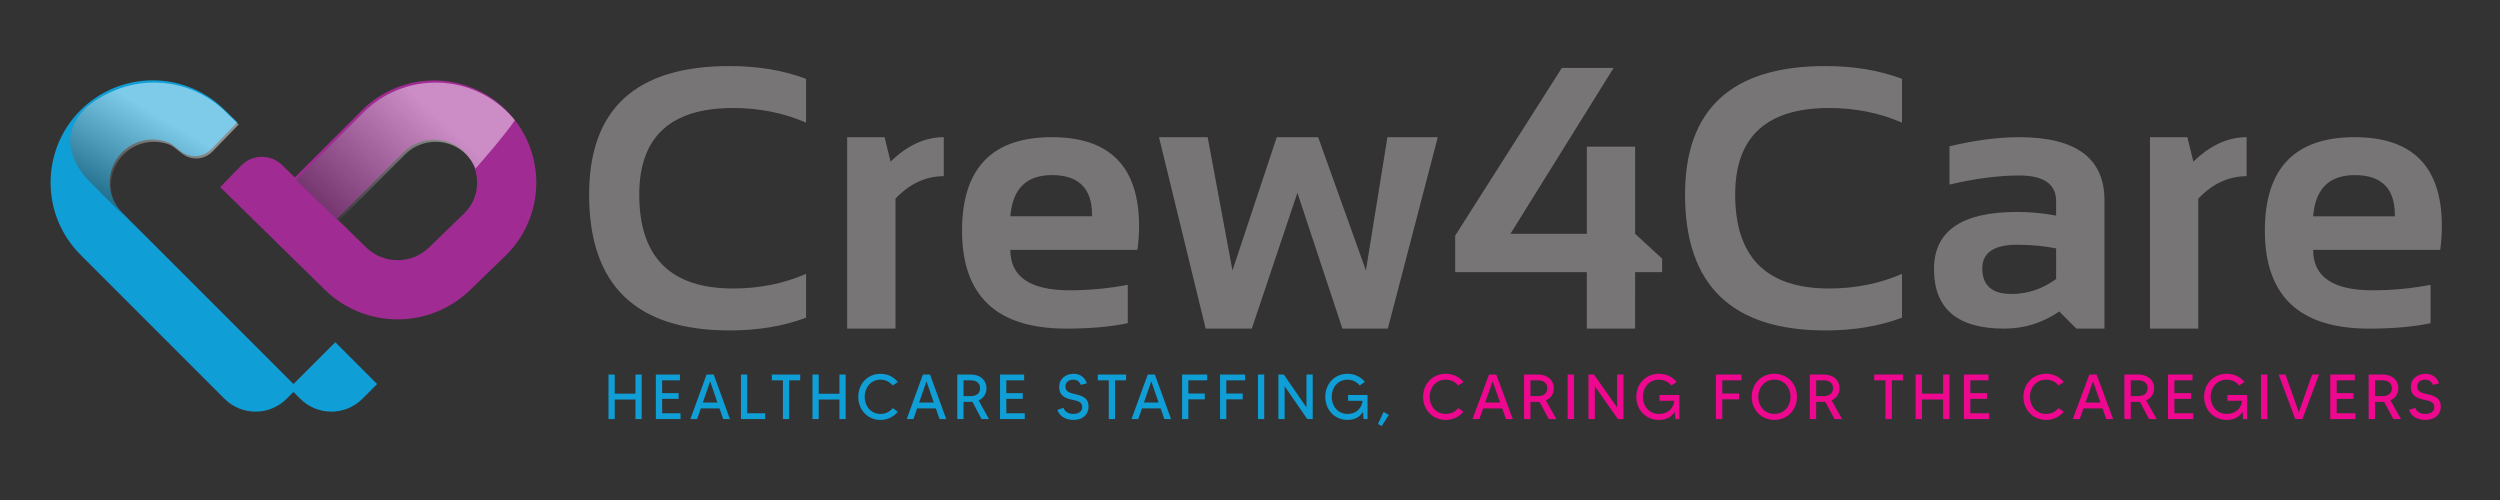
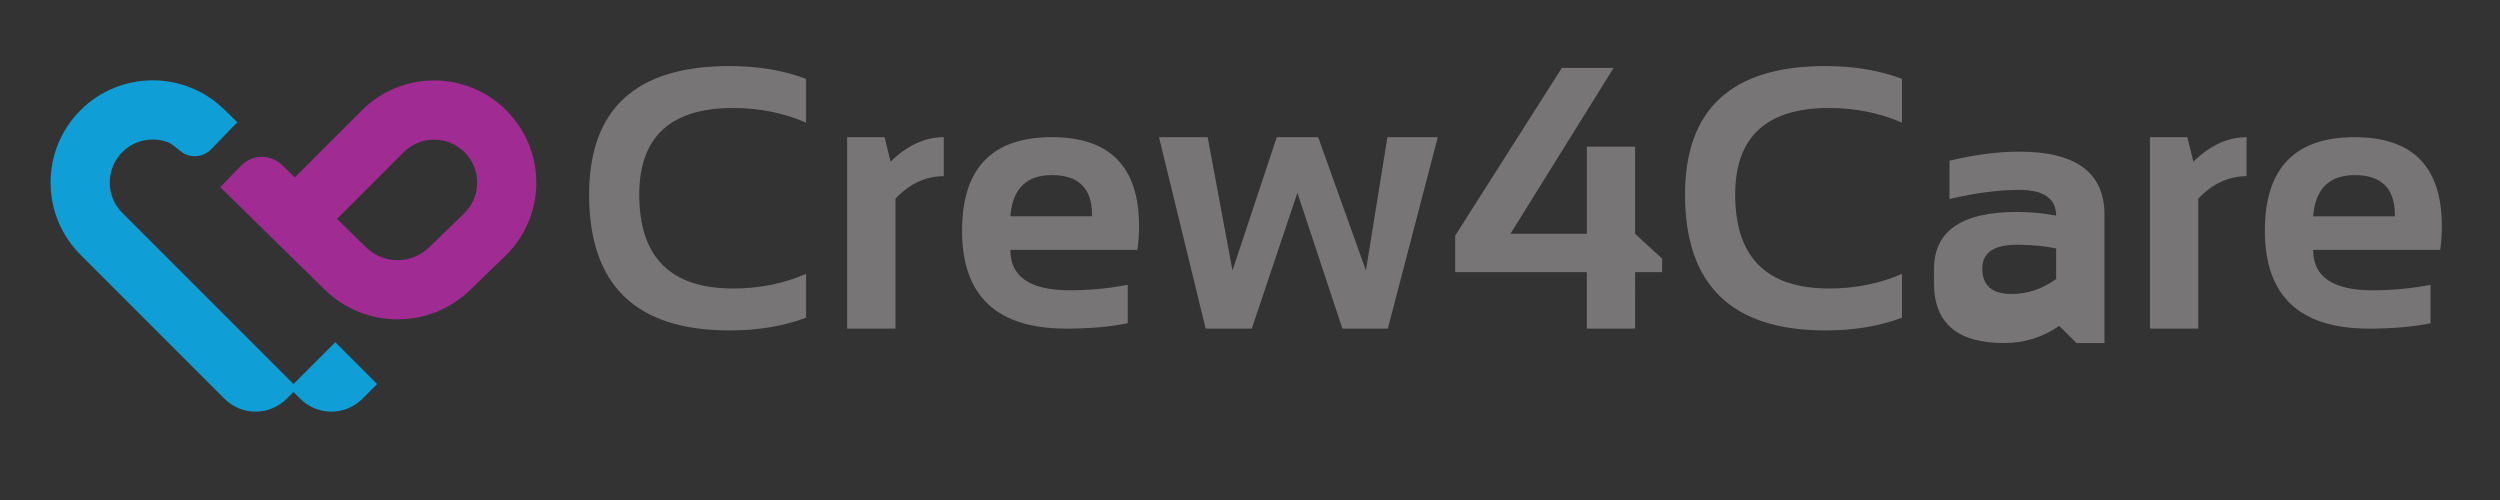
<svg xmlns="http://www.w3.org/2000/svg" xmlns:ns1="http://www.inkscape.org/namespaces/inkscape" xmlns:ns2="http://sodipodi.sourceforge.net/DTD/sodipodi-0.dtd" xmlns:xlink="http://www.w3.org/1999/xlink" width="235mm" height="47mm" viewBox="0 0 235 47" version="1.1" id="svg1" ns1:version="1.3.2 (091e20e, 2023-11-25, custom)" ns2:docname="Crew4Care - Color Options_Final.svg" ns1:export-filename="Crew4Care - Color Options.png" ns1:export-xdpi="96" ns1:export-ydpi="96">
  <rect x="0" y="0" width="235" height="47" fill="#333333" stroke="none" />
  <ns2:namedview id="namedview1" pagecolor="#ffffff" bordercolor="#000000" borderopacity="0.25" ns1:showpageshadow="2" ns1:pageopacity="0.0" ns1:pagecheckerboard="0" ns1:deskcolor="#d1d1d1" ns1:document-units="mm" ns1:zoom="0.25858552" ns1:cx="773.43852" ns1:cy="-191.42603" ns1:window-width="1920" ns1:window-height="1017" ns1:window-x="-8" ns1:window-y="-8" ns1:window-maximized="1" ns1:current-layer="layer1" />
  <defs id="defs1">
    <clipPath clipPathUnits="userSpaceOnUse" id="clipPath5">
      <path d="M 0,665 H 1000 V 0 H 0 Z" transform="translate(-308.981,-346.758)" id="path5" />
    </clipPath>
    <clipPath clipPathUnits="userSpaceOnUse" id="clipPath7">
      <path d="M 0,665 H 1000 V 0 H 0 Z" transform="translate(-283.173,-297.4)" id="path7" />
    </clipPath>
    <clipPath clipPathUnits="userSpaceOnUse" id="clipPath9">
      <path d="M 0,665 H 1000 V 0 H 0 Z" transform="matrix(1.333,0,0,-1.333,0,886.667)" id="path9" />
    </clipPath>
    <linearGradient x1="0" y1="0" x2="1" y2="0" gradientUnits="userSpaceOnUse" gradientTransform="matrix(-35.94,-37.97,-37.97,35.94,299.441,369.043)" spreadMethod="pad" id="linearGradient8">
      <stop style="stop-opacity:1;stop-color:#ffffff" offset="0" id="stop7" />
      <stop style="stop-opacity:1;stop-color:#000000" offset="1" id="stop8" />
    </linearGradient>
    <clipPath clipPathUnits="userSpaceOnUse" id="clipPath12">
-       <path d="M 0,665 H 1000 V 0 H 0 Z" transform="matrix(1.333,0,0,-1.333,0,886.667)" id="path12" />
-     </clipPath>
+       </clipPath>
    <linearGradient x1="0" y1="0" x2="1" y2="0" gradientUnits="userSpaceOnUse" gradientTransform="matrix(-17.25,-29.379,-29.379,17.25,225.206,369.2)" spreadMethod="pad" id="linearGradient11">
      <stop style="stop-opacity:1;stop-color:#ffffff" offset="0" id="stop10" />
      <stop style="stop-opacity:1;stop-color:#000000" offset="1" id="stop11" />
    </linearGradient>
    <clipPath clipPathUnits="userSpaceOnUse" id="clipPath5-7">
      <path d="M 0,665 H 1000 V 0 H 0 Z" transform="translate(-308.981,-346.758)" id="path5-6" />
    </clipPath>
    <clipPath clipPathUnits="userSpaceOnUse" id="clipPath7-0">
      <path d="M 0,665 H 1000 V 0 H 0 Z" transform="translate(-283.173,-297.4)" id="path7-4" />
    </clipPath>
    <clipPath clipPathUnits="userSpaceOnUse" id="clipPath9-6">
      <path d="M 0,665 H 1000 V 0 H 0 Z" transform="matrix(1.333,0,0,-1.333,0,886.667)" id="path9-2" />
    </clipPath>
    <clipPath clipPathUnits="userSpaceOnUse" id="clipPath12-2">
-       <path d="M 0,665 H 1000 V 0 H 0 Z" transform="matrix(1.333,0,0,-1.333,0,886.667)" id="path12-9" />
-     </clipPath>
+       </clipPath>
    <linearGradient ns1:collect="always" xlink:href="#linearGradient8" id="linearGradient3" gradientUnits="userSpaceOnUse" gradientTransform="matrix(-35.94,-37.97,-37.97,35.94,299.441,369.043)" x1="0" y1="0" x2="1" y2="0" spreadMethod="pad" />
    <linearGradient ns1:collect="always" xlink:href="#linearGradient11" id="linearGradient4" gradientUnits="userSpaceOnUse" gradientTransform="matrix(-17.25,-29.379,-29.379,17.25,225.206,369.2)" x1="0" y1="0" x2="1" y2="0" spreadMethod="pad" />
  </defs>
  <g ns1:label="Layer 1" ns1:groupmode="layer" id="layer1">
    <path id="path4" d="M 0,0 C -0.546,-1.344 -1.345,-2.591 -2.429,-3.7 L -2.485,-3.756 C -2.493,-3.765 -2.51,-3.781 -2.518,-3.789 l -9.486,-9.184 c -1.181,-1.132 -2.493,-1.964 -3.911,-2.526 -1.418,-0.563 -2.925,-0.847 -4.433,-0.847 -1.516,0 -3.023,0.284 -4.433,0.847 -1.418,0.562 -2.738,1.394 -3.919,2.534 l -5.852,5.737 -1.923,1.883 17.757,17.756 c 1.14,1.132 2.412,1.955 3.789,2.51 1.369,0.562 2.836,0.839 4.311,0.839 1.475,0 2.942,-0.277 4.31,-0.839 1.378,-0.555 2.657,-1.378 3.79,-2.51 C -1.386,11.27 -0.563,9.999 0,8.622 0.554,7.253 0.839,5.777 0.831,4.311 0.839,2.836 0.554,1.37 0,0 m 14.595,14.546 c -0.994,2.461 -2.372,4.808 -4.116,6.943 -0.578,0.717 -1.198,1.401 -1.857,2.062 -2.641,2.64 -5.722,4.645 -9.005,5.973 -3.284,1.328 -6.755,1.997 -10.235,1.997 -3.471,0 -6.951,-0.669 -10.235,-1.997 -3.276,-1.328 -6.365,-3.333 -9.004,-5.973 L -47.72,5.688 l -1.956,1.915 -1.386,1.361 c -3.055,3.007 -7.977,2.942 -10.96,-0.131 l -5.557,-5.728 27.91,-27.372 c 2.672,-2.6 5.778,-4.571 9.062,-5.876 3.292,-1.304 6.779,-1.955 10.259,-1.955 3.472,0 6.951,0.643 10.235,1.947 3.292,1.304 6.388,3.268 9.07,5.859 l 9.615,9.314 0.05,0.05 c 2.64,2.639 4.645,5.72 5.973,9.004 1.336,3.283 1.996,6.756 1.996,10.235 0,3.471 -0.66,6.951 -1.996,10.235" style="fill:#a02b93;fill-opacity:1;fill-rule:nonzero;stroke:none" transform="matrix(0.353,0,0,-0.353,44.555,18.688)" clip-path="url(#clipPath5)" />
    <path id="path6" d="m 0,0 -3.92,-3.92 c -4.571,-4.571 -11.978,-4.571 -16.55,0 l -1.809,1.817 -1.818,-1.817 c -4.57,-4.571 -11.979,-4.571 -16.549,0 l -38.35,38.35 c -2.64,2.639 -4.644,5.72 -5.973,9.004 -1.328,3.283 -1.988,6.755 -1.988,10.234 0,3.472 0.66,6.952 1.988,10.236 0.676,1.67 1.532,3.3 2.559,4.84 0.986,1.476 2.126,2.877 3.414,4.165 2.648,2.64 5.729,4.645 9.005,5.973 3.283,1.328 6.763,1.996 10.235,1.996 3.479,0 6.959,-0.668 10.235,-1.996 3.251,-1.313 6.299,-3.293 8.923,-5.892 l 3.374,-3.276 -6.984,-7.203 c -2.192,-2.258 -5.761,-2.462 -8.189,-0.457 -1.288,1.068 -2.51,2.012 -3.041,2.225 -1.376,0.562 -2.843,0.839 -4.318,0.839 -1.467,0 -2.942,-0.277 -4.311,-0.839 -1.369,-0.555 -2.648,-1.378 -3.781,-2.51 -1.133,-1.141 -1.964,-2.412 -2.518,-3.79 -0.554,-1.368 -0.839,-2.844 -0.839,-4.311 0,-1.474 0.285,-2.94 0.839,-4.318 0.554,-1.369 1.385,-2.648 2.518,-3.781 L -22.279,0 -11.14,11.14 Z" style="fill:#0f9ed5;fill-opacity:1;fill-rule:nonzero;stroke:none" transform="matrix(0.353,0,0,-0.353,35.451,36.1)" clip-path="url(#clipPath7)" />
    <g opacity="0.46" id="g8" clip-path="url(#clipPath9)" transform="matrix(0.265,0,0,0.265,-64.446,-93.581)">
-       <path d="m 319.46,368.247 c -3.097,-4.515 -10.48,-12.867 -10.48,-12.867 -0.562,1.377 -1.385,2.648 -2.518,3.789 -1.133,1.133 -2.412,1.956 -3.789,2.51 -1.369,0.562 -2.836,0.839 -4.311,0.839 -1.474,0 -2.941,-0.277 -4.311,-0.839 -1.376,-0.554 -2.648,-1.377 -3.788,-2.51 l -17.757,-17.756 -11.295,10.984 0.05,0.049 17.862,17.863 c 2.64,2.64 5.728,4.645 9.004,5.973 3.285,1.328 6.764,1.997 10.235,1.997 3.48,0 6.951,-0.669 10.236,-1.997 3.283,-1.328 6.363,-3.333 9.004,-5.973 0.66,-0.661 1.28,-1.345 1.858,-2.062" transform="matrix(1.333,0,0,-1.333,0,886.667)" style="fill:url(#linearGradient3);stroke:none" id="path8" />
-     </g>
+       </g>
    <g opacity="0.46" id="g11" clip-path="url(#clipPath12)" transform="matrix(0.265,0,0,0.265,-64.446,-93.581)">
      <path d="m 245.949,367.115 -6.984,-7.204 c -2.193,-2.258 -5.761,-2.461 -8.19,-0.457 -1.287,1.068 -2.509,2.013 -3.04,2.225 -1.376,0.562 -2.843,0.839 -4.318,0.839 -1.467,0 -2.942,-0.277 -4.311,-0.839 -1.369,-0.554 -2.648,-1.377 -3.781,-2.51 -1.133,-1.141 -1.964,-2.412 -2.518,-3.789 -0.555,-1.369 -0.839,-2.844 -0.839,-4.311 0,-1.475 0.284,-2.941 0.839,-4.319 0.554,-1.369 1.385,-2.648 2.518,-3.781 l 8.662,-8.662 c -2.232,2.21 -4.439,4.454 -6.689,6.648 -3.619,3.531 -7.137,7.169 -10.746,10.704 -2.811,2.752 -5.188,6.545 -5.41,10.549 -0.234,4.209 2.305,8.097 5.612,10.551 1.936,1.436 4.196,2.618 6.428,3.523 3.283,1.328 6.763,1.997 10.235,1.997 3.479,0 6.959,-0.669 10.234,-1.997 3.252,-1.312 6.3,-3.292 8.924,-5.892 z" transform="matrix(1.333,0,0,-1.333,0,886.667)" style="fill:url(#linearGradient4);stroke:none" id="path11" />
    </g>
-     <path id="path2-9" d="m 59.732,35.205 v 1.802 h -1.946 v -1.802 h -0.588 v 4.188 h 0.588 v -1.836 h 1.946 v 1.836 h 0.588 v -4.188 z m 2.51,3.642 v -1.352 h 1.545 v -0.542 h -1.545 v -1.203 h 1.674 v -0.546 H 61.649 v 4.188 h 2.323 v -0.546 z m 5.738,0.546 h 0.632 l -1.524,-4.188 h -0.669 l -1.524,4.188 h 0.632 l 0.349,-1.005 h 1.759 z m -1.918,-1.554 0.693,-1.993 0.685,1.993 z m 4.176,1.009 v -3.642 h -0.588 v 4.188 h 2.278 v -0.546 z m 4.981,-3.642 h -2.664 v 0.546 h 1.038 v 3.642 h 0.588 v -3.642 h 1.038 z m 3.687,0 v 1.802 h -1.946 v -1.802 h -0.588 v 4.188 h 0.588 v -1.836 h 1.946 v 1.836 h 0.588 v -4.188 z m 3.86,3.704 c -0.957,0 -1.488,-0.798 -1.488,-1.608 0,-0.814 0.531,-1.612 1.488,-1.612 0.499,0 0.888,0.223 1.143,0.546 l 0.491,-0.322 c -0.377,-0.484 -0.953,-0.777 -1.634,-0.777 -1.212,0 -2.088,0.938 -2.088,2.166 0,1.224 0.876,2.17 2.088,2.17 0.681,0 1.257,-0.302 1.634,-0.777 l -0.491,-0.331 c -0.255,0.322 -0.645,0.546 -1.143,0.546 z m 5.549,0.484 h 0.632 l -1.524,-4.188 h -0.669 l -1.524,4.188 h 0.632 l 0.349,-1.005 h 1.76 z m -1.918,-1.554 0.693,-1.993 0.685,1.993 z m 6.568,1.554 -0.973,-1.757 c 0.474,-0.211 0.738,-0.637 0.738,-1.145 0,-0.723 -0.539,-1.286 -1.476,-1.286 h -1.269 v 4.188 h 0.588 v -1.616 h 0.681 c 0.057,0 0.109,0 0.158,-0.004 l 0.851,1.621 z m -2.392,-2.158 v -1.484 h 0.681 c 0.568,0 0.872,0.294 0.872,0.74 0,0.451 -0.304,0.744 -0.872,0.744 z m 4.022,1.612 v -1.352 h 1.545 v -0.542 h -1.545 v -1.203 h 1.674 v -0.546 h -2.266 v 4.188 h 2.323 v -0.546 z m 6.575,-1.774 c -0.519,-0.12 -1.018,-0.207 -1.018,-0.736 0,-0.401 0.316,-0.649 0.709,-0.649 0.434,0 0.645,0.24 0.726,0.492 l 0.576,-0.145 c -0.17,-0.579 -0.657,-0.901 -1.245,-0.901 -0.762,0 -1.354,0.496 -1.354,1.203 0,0.542 0.186,0.984 1.014,1.191 0.653,0.161 1.151,0.182 1.151,0.752 0,0.43 -0.393,0.628 -0.839,0.628 -0.547,0 -0.851,-0.294 -0.908,-0.571 l -0.584,0.186 c 0.203,0.657 0.851,0.947 1.48,0.947 1.058,0 1.447,-0.653 1.447,-1.24 0,-0.674 -0.357,-0.967 -1.155,-1.158 z m 4.683,-1.869 h -2.664 v 0.546 h 1.038 v 3.642 h 0.588 v -3.642 h 1.038 z m 3.595,4.188 h 0.632 l -1.524,-4.188 h -0.669 l -1.524,4.188 h 0.632 l 0.349,-1.005 h 1.759 z m -1.918,-1.554 0.693,-1.993 0.685,1.993 z m 5.943,-2.088 v -0.546 h -2.355 v 4.188 h 0.588 v -1.856 h 1.545 v -0.542 h -1.545 v -1.244 z m 3.566,0 v -0.546 h -2.355 v 4.188 h 0.588 v -1.856 h 1.545 v -0.542 h -1.545 v -1.244 z m 1.21,-0.546 v 4.188 h 0.588 v -4.188 z m 4.558,0 v 3.088 l -2.128,-3.088 h -0.511 v 4.188 h 0.588 v -3.088 l 2.128,3.088 h 0.511 v -4.188 z m 3.912,1.926 v 0.546 h 1.366 c -0.093,0.686 -0.559,1.232 -1.419,1.232 -0.961,0 -1.488,-0.798 -1.488,-1.608 0,-0.814 0.527,-1.612 1.488,-1.612 0.499,0 0.888,0.223 1.139,0.546 l 0.495,-0.331 c -0.377,-0.475 -0.953,-0.769 -1.634,-0.769 -1.22,0 -2.088,0.938 -2.088,2.166 0,1.224 0.868,2.17 2.088,2.17 0.697,0 1.176,-0.289 1.455,-0.761 l 0.053,0.682 h 0.377 v -2.261 z m 3.338,1.583 -0.527,1.137 0.345,0.207 0.677,-1.054 z m 0,0" style="fill:#0f9ed5;fill-opacity:1;fill-rule:nonzero;stroke:none;stroke-width:0.349" aria-label="HEALTHCARE STAFFING, " />
-     <path id="path3-2" d="m 135.9,38.91 c -0.976,0 -1.517,-0.798 -1.517,-1.608 0,-0.814 0.542,-1.612 1.517,-1.612 0.508,0 0.905,0.223 1.166,0.546 l 0.5,-0.322 c -0.384,-0.484 -0.972,-0.777 -1.666,-0.777 -1.236,0 -2.129,0.938 -2.129,2.166 0,1.224 0.893,2.17 2.129,2.17 0.695,0 1.282,-0.302 1.666,-0.777 l -0.5,-0.331 c -0.26,0.322 -0.657,0.546 -1.166,0.546 z m 5.659,0.484 h 0.645 l -1.554,-4.188 h -0.682 l -1.554,4.188 h 0.645 l 0.356,-1.005 h 1.794 z m -1.955,-1.554 0.707,-1.993 0.699,1.993 z m 6.697,1.554 -0.992,-1.757 c 0.484,-0.211 0.752,-0.637 0.752,-1.145 0,-0.723 -0.55,-1.286 -1.505,-1.286 h -1.294 v 4.188 h 0.599 v -1.616 h 0.695 c 0.058,0 0.112,0 0.161,-0.004 l 0.868,1.621 z m -2.439,-2.158 v -1.484 h 0.695 c 0.579,0 0.889,0.294 0.889,0.74 0,0.451 -0.31,0.744 -0.889,0.744 z m 3.497,-2.03 v 4.188 h 0.599 v -4.188 z m 4.647,0 v 3.088 l -2.17,-3.088 h -0.521 v 4.188 h 0.599 v -3.088 l 2.17,3.088 h 0.521 v -4.188 z m 3.989,1.926 v 0.546 h 1.393 c -0.095,0.686 -0.571,1.232 -1.447,1.232 -0.98,0 -1.517,-0.798 -1.517,-1.608 0,-0.814 0.537,-1.612 1.517,-1.612 0.508,0 0.905,0.223 1.162,0.546 l 0.504,-0.331 c -0.384,-0.475 -0.972,-0.769 -1.666,-0.769 -1.244,0 -2.129,0.938 -2.129,2.166 0,1.224 0.885,2.17 2.129,2.17 0.711,0 1.199,-0.289 1.484,-0.761 l 0.054,0.682 h 0.384 v -2.261 z m 7.701,-1.381 v -0.546 h -2.402 v 4.188 h 0.599 v -1.856 h 1.575 v -0.542 h -1.575 v -1.244 z m 3.095,-0.616 c -1.244,0 -2.129,0.938 -2.129,2.166 0,1.224 0.885,2.17 2.129,2.17 1.24,0 2.125,-0.947 2.125,-2.17 0,-1.228 -0.885,-2.166 -2.125,-2.166 z m 0,3.774 c -0.976,0 -1.517,-0.798 -1.517,-1.608 0,-0.814 0.542,-1.612 1.517,-1.612 0.976,0 1.521,0.798 1.521,1.612 0,0.81 -0.546,1.608 -1.521,1.608 z m 6.369,0.484 -0.992,-1.757 c 0.484,-0.211 0.752,-0.637 0.752,-1.145 0,-0.723 -0.55,-1.286 -1.505,-1.286 h -1.294 v 4.188 h 0.599 v -1.616 h 0.695 c 0.058,0 0.112,0 0.161,-0.004 l 0.868,1.621 z m -2.439,-2.158 v -1.484 h 0.695 c 0.579,0 0.889,0.294 0.889,0.74 0,0.451 -0.31,0.744 -0.889,0.744 z m 8.171,-2.03 h -2.716 v 0.546 h 1.058 v 3.642 h 0.599 v -3.642 h 1.058 z m 3.76,0 v 1.802 h -1.984 v -1.802 h -0.599 v 4.188 h 0.599 v -1.836 h 1.984 v 1.836 h 0.599 v -4.188 z m 2.559,3.642 v -1.352 h 1.575 v -0.542 h -1.575 v -1.203 h 1.707 v -0.546 h -2.311 v 4.188 h 2.369 v -0.546 z m 7.118,0.062 c -0.976,0 -1.517,-0.798 -1.517,-1.608 0,-0.814 0.542,-1.612 1.517,-1.612 0.508,0 0.905,0.223 1.166,0.546 l 0.5,-0.322 c -0.384,-0.484 -0.972,-0.777 -1.666,-0.777 -1.236,0 -2.129,0.938 -2.129,2.166 0,1.224 0.893,2.17 2.129,2.17 0.695,0 1.282,-0.302 1.666,-0.777 l -0.5,-0.331 c -0.26,0.322 -0.657,0.546 -1.166,0.546 z m 5.66,0.484 h 0.645 l -1.554,-4.188 h -0.682 l -1.554,4.188 h 0.645 l 0.356,-1.005 h 1.794 z m -1.955,-1.554 0.707,-1.993 0.699,1.993 z m 6.696,1.554 -0.992,-1.757 c 0.484,-0.211 0.752,-0.637 0.752,-1.145 0,-0.723 -0.55,-1.286 -1.505,-1.286 h -1.294 v 4.188 h 0.599 v -1.616 h 0.695 c 0.058,0 0.112,0 0.161,-0.004 l 0.868,1.621 z m -2.439,-2.158 v -1.484 h 0.695 c 0.579,0 0.889,0.294 0.889,0.74 0,0.451 -0.31,0.744 -0.889,0.744 z m 4.101,1.612 v -1.352 h 1.575 v -0.542 h -1.575 v -1.203 h 1.707 v -0.546 h -2.311 v 4.188 h 2.369 v -0.546 z m 4.977,-1.716 v 0.546 h 1.393 c -0.095,0.686 -0.571,1.232 -1.447,1.232 -0.98,0 -1.517,-0.798 -1.517,-1.608 0,-0.814 0.537,-1.612 1.517,-1.612 0.508,0 0.905,0.223 1.162,0.546 l 0.504,-0.331 c -0.384,-0.475 -0.972,-0.769 -1.666,-0.769 -1.244,0 -2.129,0.938 -2.129,2.166 0,1.224 0.885,2.17 2.129,2.17 0.711,0 1.199,-0.289 1.484,-0.761 l 0.054,0.682 h 0.384 v -2.261 z m 3.164,-1.926 v 4.188 h 0.599 v -4.188 z m 4.812,0 -1.257,3.547 -1.253,-3.547 h -0.645 l 1.563,4.188 h 0.674 l 1.563,-4.188 z m 2.304,3.642 v -1.352 h 1.575 v -0.542 h -1.575 v -1.203 h 1.707 v -0.546 h -2.311 v 4.188 h 2.369 v -0.546 z m 6.042,0.546 -0.992,-1.757 c 0.484,-0.211 0.752,-0.637 0.752,-1.145 0,-0.723 -0.55,-1.286 -1.505,-1.286 h -1.294 v 4.188 h 0.599 v -1.616 h 0.695 c 0.058,0 0.112,0 0.161,-0.004 l 0.868,1.621 z m -2.439,-2.158 v -1.484 h 0.695 c 0.579,0 0.889,0.294 0.889,0.74 0,0.451 -0.31,0.744 -0.889,0.744 z m 5.004,-0.161 c -0.529,-0.12 -1.038,-0.207 -1.038,-0.736 0,-0.401 0.322,-0.649 0.723,-0.649 0.442,0 0.657,0.24 0.74,0.492 l 0.587,-0.145 c -0.174,-0.579 -0.67,-0.901 -1.269,-0.901 -0.777,0 -1.381,0.496 -1.381,1.203 0,0.542 0.19,0.984 1.034,1.191 0.666,0.161 1.174,0.182 1.174,0.752 0,0.43 -0.401,0.628 -0.856,0.628 -0.558,0 -0.868,-0.294 -0.926,-0.571 l -0.595,0.186 c 0.207,0.657 0.868,0.947 1.509,0.947 1.079,0 1.476,-0.653 1.476,-1.24 0,-0.674 -0.364,-0.967 -1.178,-1.158 z m 0,0" style="fill:#ed088f;fill-opacity:1;fill-rule:nonzero;stroke:none;stroke-width:0.353" aria-label="CARING FOR THE CAREGIVERS" />
-     <path id="path15" d="m 75.77,29.861 c -2.115,0.8 -4.513,1.199 -7.197,1.199 -8.797,0 -13.196,-4.255 -13.196,-12.766 0,-8.055 4.399,-12.084 13.196,-12.084 2.684,0 5.083,0.401 7.197,1.203 v 4.113 c -2.115,-0.915 -4.399,-1.373 -6.854,-1.373 -5.885,0 -8.826,2.714 -8.826,8.14 0,5.885 2.941,8.826 8.826,8.826 2.456,0 4.74,-0.457 6.854,-1.373 z m 3.864,1.029 v -17.996 h 3.514 l 0.566,2.299 c 1.576,-1.532 3.243,-2.299 5.002,-2.299 v 3.667 c -1.69,0 -3.203,0.703 -4.539,2.108 v 12.22 z m 19.248,-17.996 c 5.459,0 8.19,2.788 8.19,8.363 0,0.744 -0.052,1.487 -0.153,2.228 H 94.972 c 0,2.536 1.862,3.803 5.589,3.803 1.816,0 3.632,-0.171 5.449,-0.513 v 3.601 c -1.587,0.342 -3.518,0.513 -5.792,0.513 -6.524,0 -9.785,-3.068 -9.785,-9.203 0,-5.862 2.816,-8.793 8.45,-8.793 z m -3.911,7.437 h 7.681 v -0.136 c 0,-2.491 -1.257,-3.737 -3.77,-3.737 -2.401,0 -3.704,1.292 -3.911,3.874 z m 13.974,-7.437 h 4.576 l 2.332,12.53 4.163,-12.53 h 3.89 l 4.49,12.53 2.022,-12.53 h 4.734 l -4.696,17.996 h -4.271 l -4.229,-12.766 -4.287,12.766 H 113.333 Z m 44.755,17.996 h -4.539 v -5.312 h -12.373 v -3.427 L 146.814,6.383 h 4.866 l -9.699,15.594 h 7.181 v -8.19 h 4.539 v 8.19 l 2.538,2.332 v 1.269 h -2.538 z m 25.087,-1.029 c -2.115,0.8 -4.513,1.199 -7.197,1.199 -8.797,0 -13.196,-4.255 -13.196,-12.766 0,-8.055 4.399,-12.084 13.196,-12.084 2.684,0 5.083,0.401 7.197,1.203 v 4.113 c -2.115,-0.915 -4.399,-1.373 -6.854,-1.373 -5.885,0 -8.826,2.714 -8.826,8.14 0,5.885 2.941,8.826 8.826,8.826 2.456,0 4.74,-0.457 6.854,-1.373 z m 3.01,-4.576 c 0,-3.574 2.604,-5.362 7.813,-5.362 1.224,0 2.445,0.115 3.667,0.343 v -1.356 c 0,-1.609 -1.16,-2.414 -3.477,-2.414 -1.966,0 -4.149,0.285 -6.548,0.856 v -3.601 c 2.4,-0.571 4.583,-0.856 6.548,-0.856 5.346,0 8.02,1.978 8.02,5.932 v 12.063 h -2.638 l -1.612,-1.612 c -1.566,1.075 -3.291,1.612 -5.176,1.612 -4.399,0 -6.598,-1.869 -6.598,-5.606 z m 11.48,-1.935 c -1.141,-0.228 -2.364,-0.343 -3.667,-0.343 -2.183,0 -3.274,0.743 -3.274,2.228 0,1.599 0.915,2.398 2.745,2.398 1.507,0 2.906,-0.468 4.196,-1.406 z m 8.821,7.541 v -17.996 h 3.514 l 0.566,2.299 c 1.576,-1.532 3.243,-2.299 5.002,-2.299 v 3.667 c -1.69,0 -3.203,0.703 -4.539,2.108 v 12.22 z m 19.247,-17.996 c 5.459,0 8.19,2.788 8.19,8.363 0,0.744 -0.052,1.487 -0.153,2.228 H 217.436 c 0,2.536 1.862,3.803 5.589,3.803 1.816,0 3.632,-0.171 5.449,-0.513 v 3.601 c -1.587,0.342 -3.518,0.513 -5.792,0.513 -6.524,0 -9.785,-3.068 -9.785,-9.203 0,-5.862 2.816,-8.793 8.45,-8.793 z m -3.911,7.437 h 7.681 v -0.136 c 0,-2.491 -1.257,-3.737 -3.77,-3.737 -2.401,0 -3.704,1.292 -3.911,3.874 z m 0,0" style="fill:#787576;fill-opacity:1;fill-rule:nonzero;stroke:none;stroke-width:0.353" aria-label="Crew4Care" />
+     <path id="path15" d="m 75.77,29.861 c -2.115,0.8 -4.513,1.199 -7.197,1.199 -8.797,0 -13.196,-4.255 -13.196,-12.766 0,-8.055 4.399,-12.084 13.196,-12.084 2.684,0 5.083,0.401 7.197,1.203 v 4.113 c -2.115,-0.915 -4.399,-1.373 -6.854,-1.373 -5.885,0 -8.826,2.714 -8.826,8.14 0,5.885 2.941,8.826 8.826,8.826 2.456,0 4.74,-0.457 6.854,-1.373 z m 3.864,1.029 v -17.996 h 3.514 l 0.566,2.299 c 1.576,-1.532 3.243,-2.299 5.002,-2.299 v 3.667 c -1.69,0 -3.203,0.703 -4.539,2.108 v 12.22 z m 19.248,-17.996 c 5.459,0 8.19,2.788 8.19,8.363 0,0.744 -0.052,1.487 -0.153,2.228 H 94.972 c 0,2.536 1.862,3.803 5.589,3.803 1.816,0 3.632,-0.171 5.449,-0.513 v 3.601 c -1.587,0.342 -3.518,0.513 -5.792,0.513 -6.524,0 -9.785,-3.068 -9.785,-9.203 0,-5.862 2.816,-8.793 8.45,-8.793 z m -3.911,7.437 h 7.681 v -0.136 c 0,-2.491 -1.257,-3.737 -3.77,-3.737 -2.401,0 -3.704,1.292 -3.911,3.874 z m 13.974,-7.437 h 4.576 l 2.332,12.53 4.163,-12.53 h 3.89 l 4.49,12.53 2.022,-12.53 h 4.734 l -4.696,17.996 h -4.271 l -4.229,-12.766 -4.287,12.766 H 113.333 Z m 44.755,17.996 h -4.539 v -5.312 h -12.373 v -3.427 L 146.814,6.383 h 4.866 l -9.699,15.594 h 7.181 v -8.19 h 4.539 v 8.19 l 2.538,2.332 v 1.269 h -2.538 z m 25.087,-1.029 c -2.115,0.8 -4.513,1.199 -7.197,1.199 -8.797,0 -13.196,-4.255 -13.196,-12.766 0,-8.055 4.399,-12.084 13.196,-12.084 2.684,0 5.083,0.401 7.197,1.203 v 4.113 c -2.115,-0.915 -4.399,-1.373 -6.854,-1.373 -5.885,0 -8.826,2.714 -8.826,8.14 0,5.885 2.941,8.826 8.826,8.826 2.456,0 4.74,-0.457 6.854,-1.373 z m 3.01,-4.576 c 0,-3.574 2.604,-5.362 7.813,-5.362 1.224,0 2.445,0.115 3.667,0.343 c 0,-1.609 -1.16,-2.414 -3.477,-2.414 -1.966,0 -4.149,0.285 -6.548,0.856 v -3.601 c 2.4,-0.571 4.583,-0.856 6.548,-0.856 5.346,0 8.02,1.978 8.02,5.932 v 12.063 h -2.638 l -1.612,-1.612 c -1.566,1.075 -3.291,1.612 -5.176,1.612 -4.399,0 -6.598,-1.869 -6.598,-5.606 z m 11.48,-1.935 c -1.141,-0.228 -2.364,-0.343 -3.667,-0.343 -2.183,0 -3.274,0.743 -3.274,2.228 0,1.599 0.915,2.398 2.745,2.398 1.507,0 2.906,-0.468 4.196,-1.406 z m 8.821,7.541 v -17.996 h 3.514 l 0.566,2.299 c 1.576,-1.532 3.243,-2.299 5.002,-2.299 v 3.667 c -1.69,0 -3.203,0.703 -4.539,2.108 v 12.22 z m 19.247,-17.996 c 5.459,0 8.19,2.788 8.19,8.363 0,0.744 -0.052,1.487 -0.153,2.228 H 217.436 c 0,2.536 1.862,3.803 5.589,3.803 1.816,0 3.632,-0.171 5.449,-0.513 v 3.601 c -1.587,0.342 -3.518,0.513 -5.792,0.513 -6.524,0 -9.785,-3.068 -9.785,-9.203 0,-5.862 2.816,-8.793 8.45,-8.793 z m -3.911,7.437 h 7.681 v -0.136 c 0,-2.491 -1.257,-3.737 -3.77,-3.737 -2.401,0 -3.704,1.292 -3.911,3.874 z m 0,0" style="fill:#787576;fill-opacity:1;fill-rule:nonzero;stroke:none;stroke-width:0.353" aria-label="Crew4Care" />
  </g>
</svg>